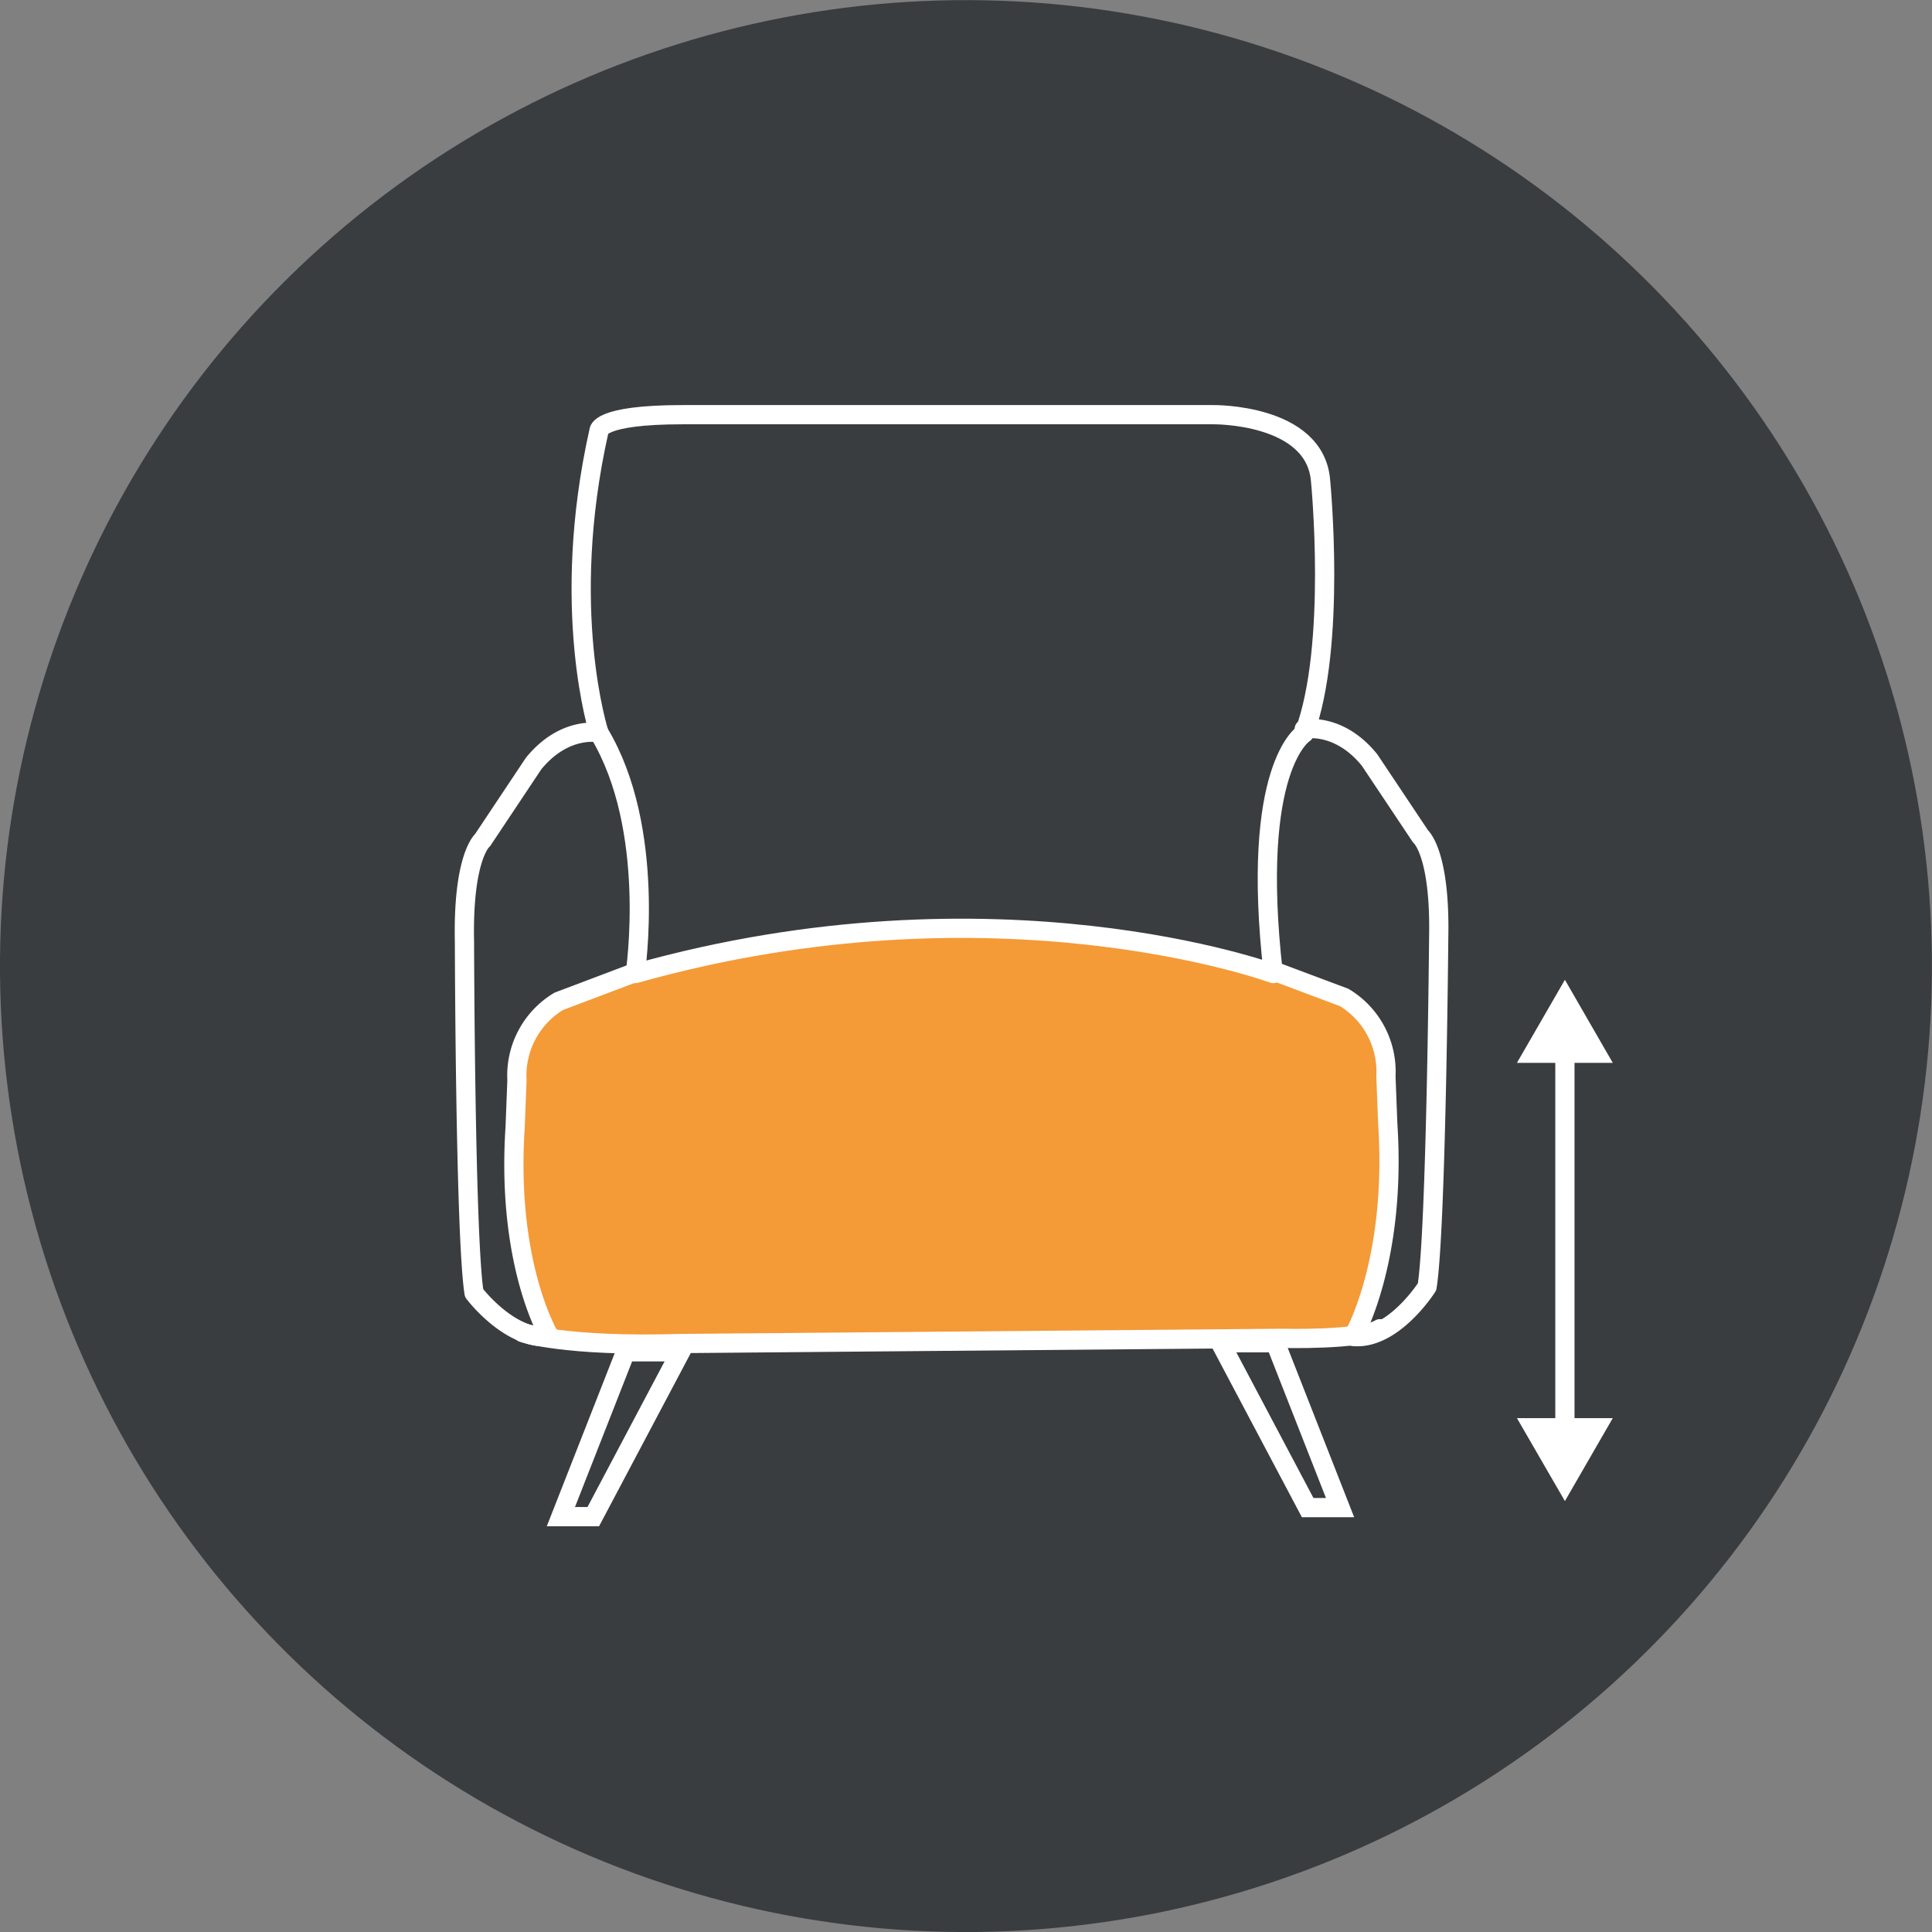
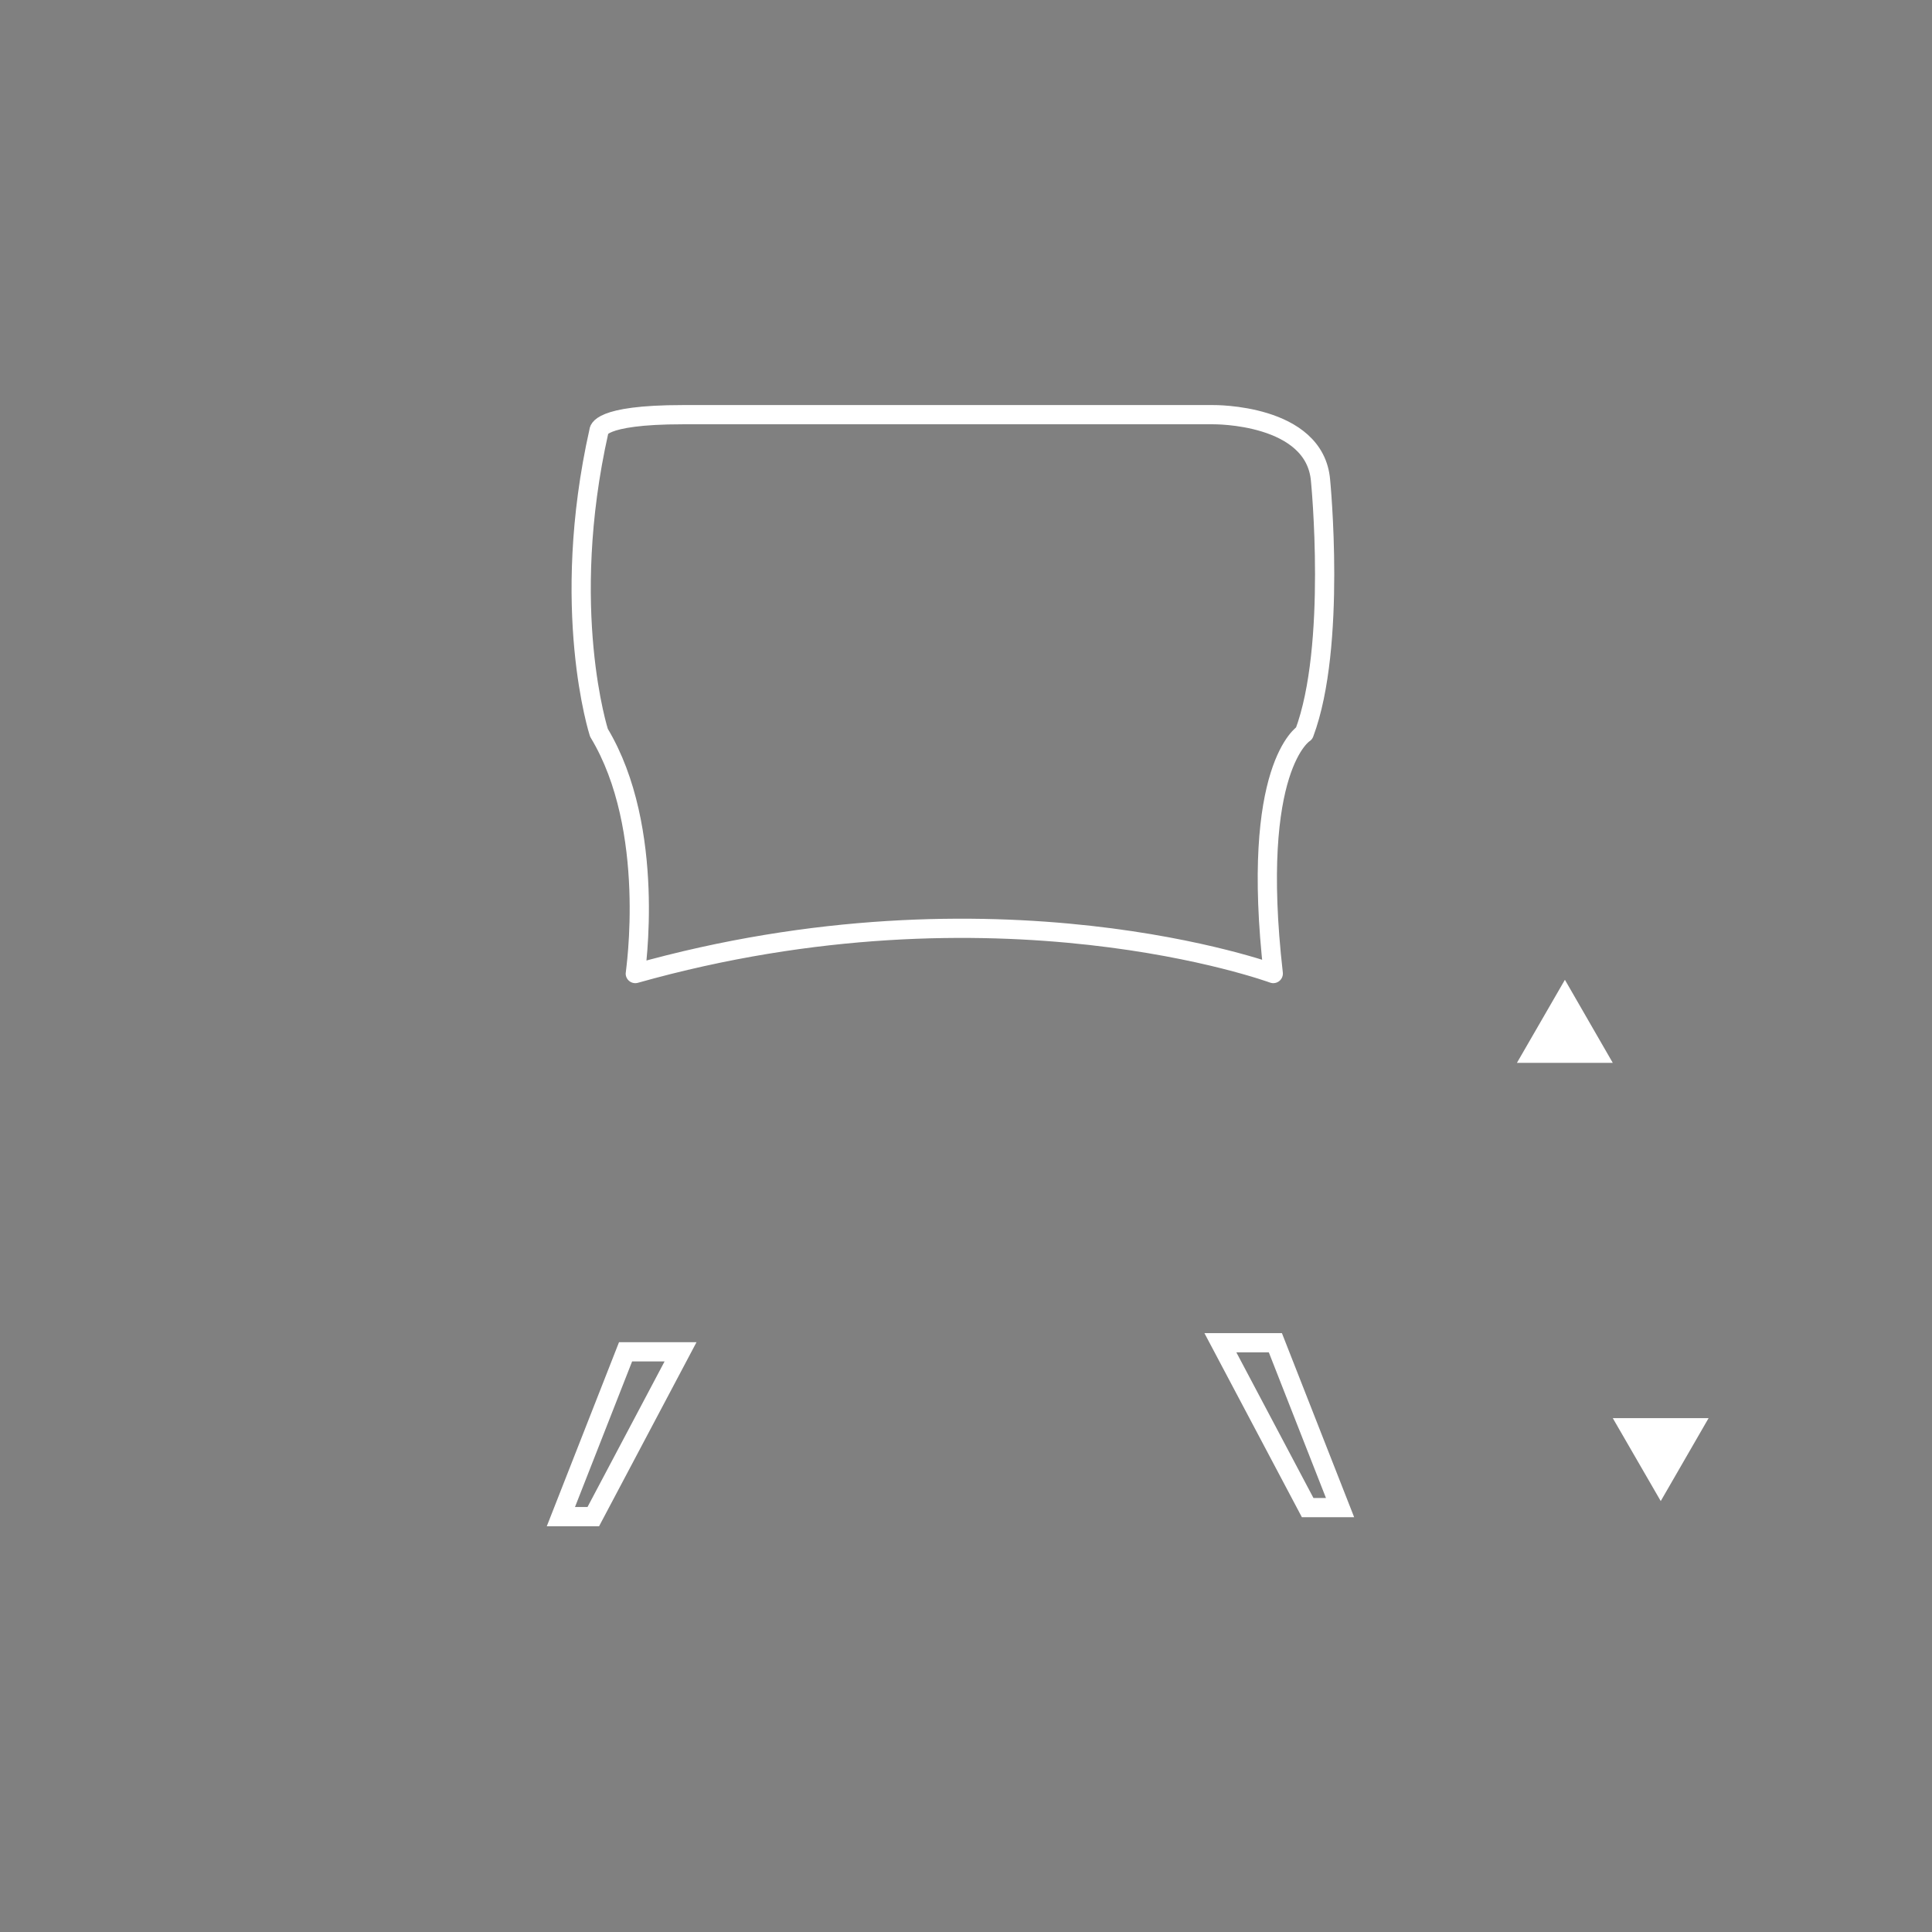
<svg xmlns="http://www.w3.org/2000/svg" viewBox="0 0 200.99 200.99">
  <rect x="0" y="0" width="200.99" height="200.99" fill="#808080" stroke="none" />
  <defs>
    <style>.prefix__cls-3{fill:none;stroke:#fff;stroke-width:2px;stroke-linecap:round;stroke-linejoin:round}</style>
  </defs>
  <g id="prefix__Calque_2" data-name="Calque 2">
    <g id="prefix__Calque_1-2" data-name="Calque 1">
-       <circle cx="100.49" cy="100.5" r="100.49" transform="rotate(-10.9 100.51 100.5)" fill="#3a3d3f" />
-       <path fill="#f49a37" d="m55.01 133.4 2.19 5.64 16.58.79 62.5-.6 4.51-.19 2.48-7.01 1.12-7.66v-14.04l-4.55-6.56-20.95-5.8-25.84-1.28-24.37 3.81-10.53 3.65-3.78 4.57-.76 8.54v10.94z" />
      <path class="prefix__cls-3" d="M62.31 76.23s-4.16-12.86 0-31.39c0 0-.19-1.7 8.7-1.7h55.21S136.81 43 137.38 50c0 0 1.7 17.21-1.7 26.28 0 0-5.68 3.41-3.22 25 0 0-28.74-10.59-66.37 0 0-.09 2.27-15.03-3.78-25.05" />
-       <path class="prefix__cls-3" d="M62.31 76.23s-3.59-.75-6.81 3.22l-5.29 7.94s-2.08 1.7-1.89 10.61c0 0 .07 30.65 1 36.52 0 0 3.69 4.92 7.86 4.54 0 0-4.53-7.41-3.59-21.78l.19-4.91a9 9 0 0 1 4.35-8.2l7.94-3m69.61-25.32s3.59-.75 6.8 3.22l5.3 7.94s2.08 1.7 1.89 10.59c0 0-.26 30.41-1.21 36.27 0 0-3.51 5.55-7.67 5.17 0 0 4.53-7.78 3.58-22.15l-.19-4.92a9 9 0 0 0-4.34-8.2l-8-3" />
-       <path class="prefix__cls-3" d="M54.37 138.63s4.26 1.51 16.45 1.14l62.53-.54s8.26.22 10.21-1" />
      <path d="m65.08 140.63-6.73 17.15h3.37l9.08-17.15zm67.6-.94 6.73 17.15h-3.37l-9.08-17.15z" fill="none" stroke="#fff" stroke-width="2" stroke-miterlimit="10" />
-       <path class="prefix__cls-3" d="M162.8 109.11v39.88" />
-       <path d="m157.81 110.57 4.99-8.64 4.98 8.64zm0 36.96 4.99 8.63 4.98-8.63z" fill="#fff" />
+       <path d="m157.81 110.57 4.99-8.64 4.98 8.64m0 36.96 4.99 8.63 4.98-8.63z" fill="#fff" />
    </g>
  </g>
</svg>